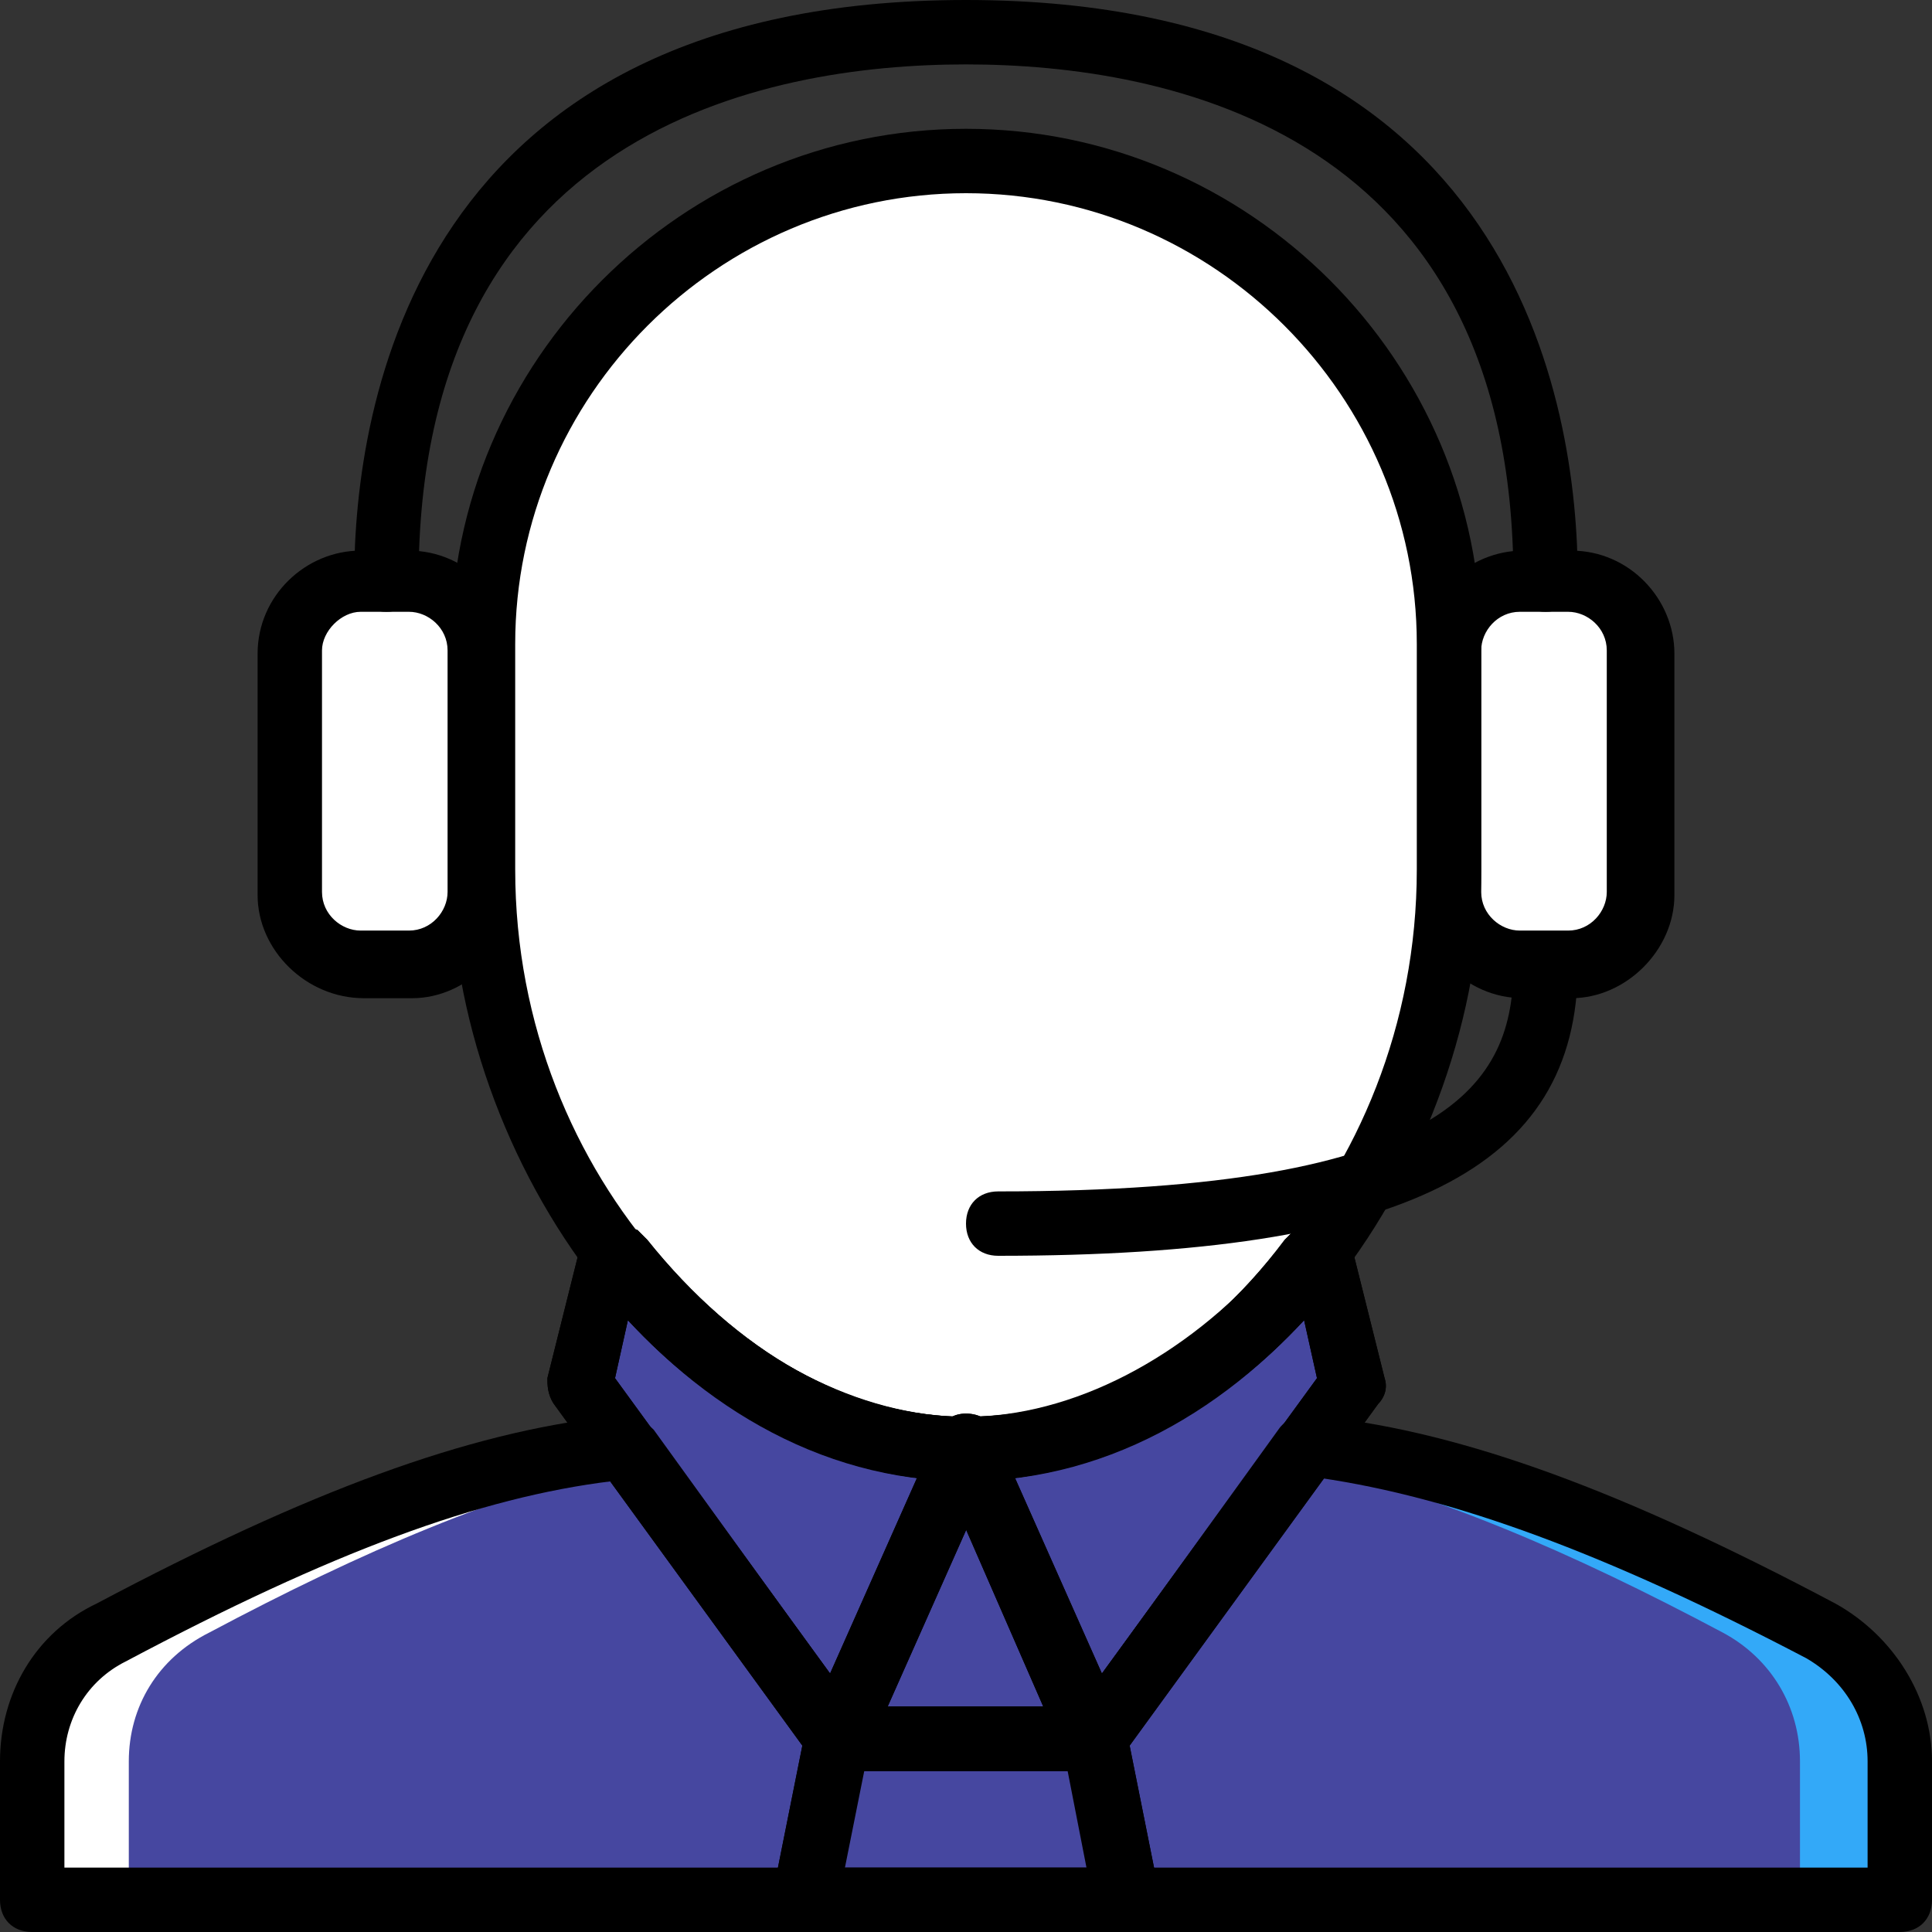
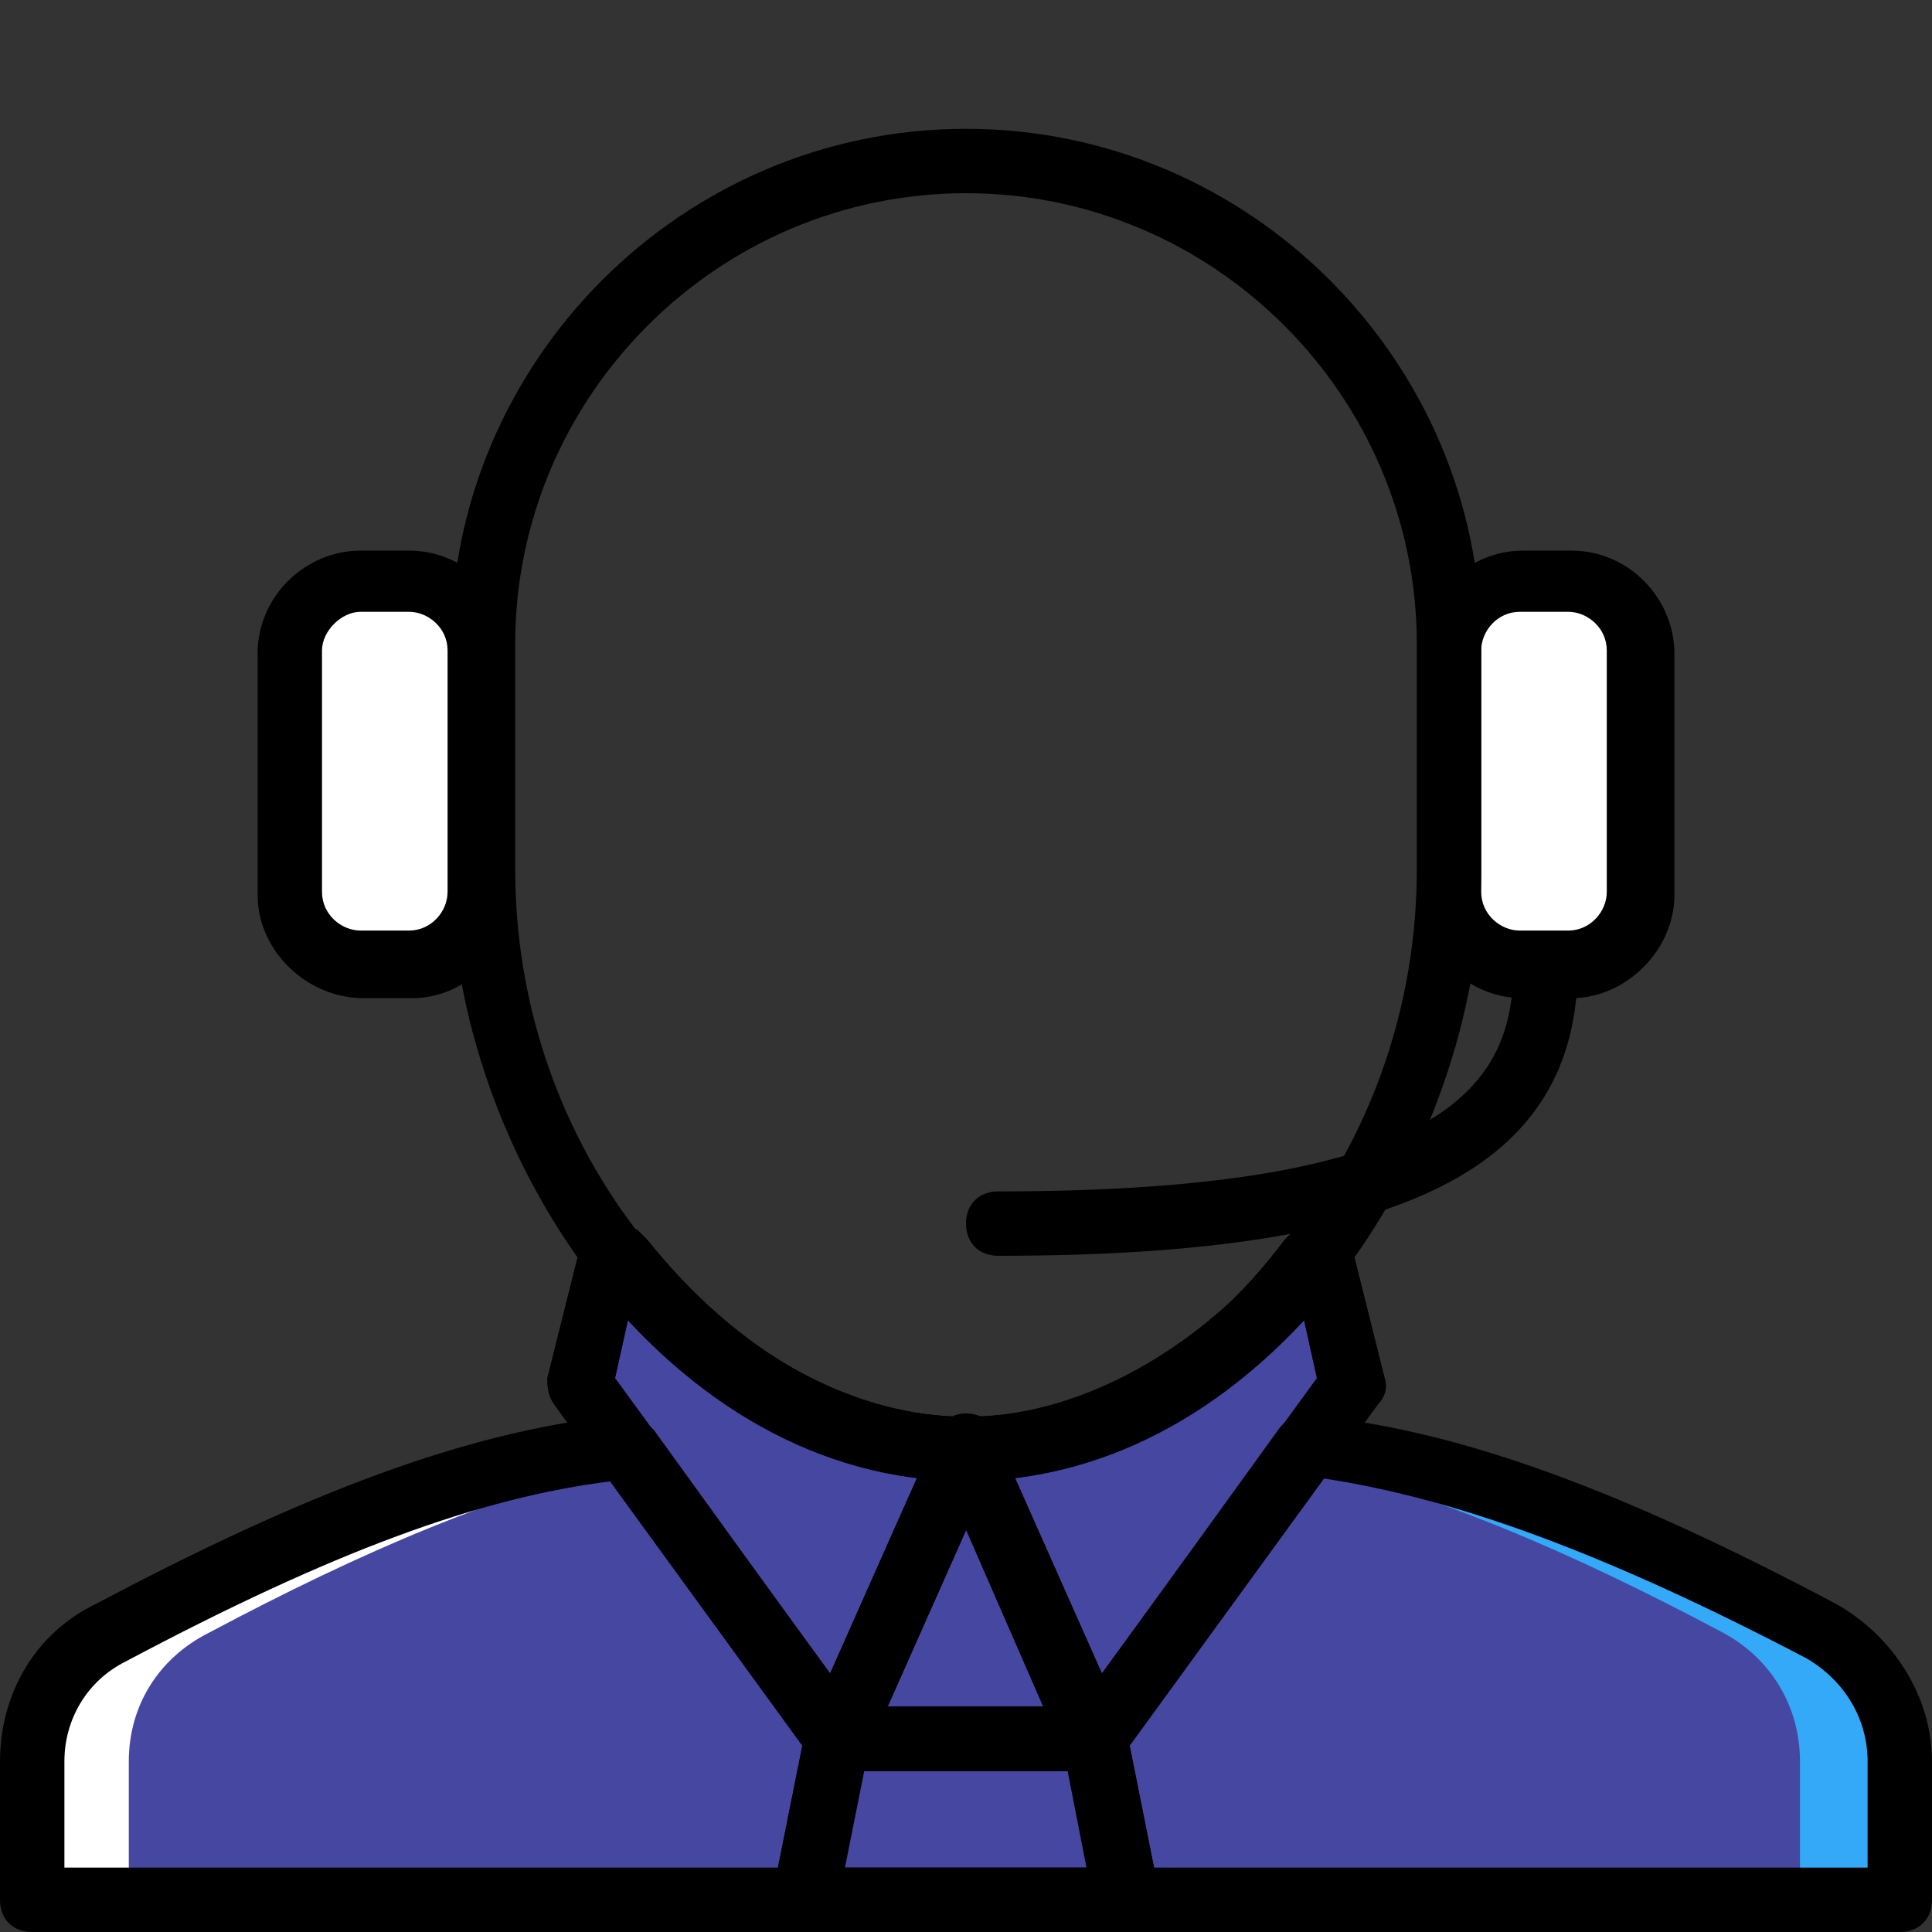
<svg xmlns="http://www.w3.org/2000/svg" version="1.1" id="Layer_1" x="0px" y="0px" viewBox="0 0 512 512" style="enable-background:new 0 0 512 512;" xml:space="preserve">
  <rect x="0" y="0" width="512" height="512" fill="#333333" stroke="none" />
  <g transform="translate(1 1)">
    <path style="fill:#4647a0;" d="M481.987,431.64c-46.933-24.747-92.16-43.52-133.12-48.64H344.6l-55.467,76.8l8.533,42.667h-3.413   l0,0h208.213v-36.693C502.467,451.267,494.787,438.467,481.987,431.64" />
    <path style="fill:#33A9F8;" d="M481.987,431.64c-46.933-24.747-92.16-43.52-133.12-48.64H344.6l-2.56,3.413   c35.84,7.68,73.387,23.893,113.493,45.227c12.8,6.827,20.48,19.627,20.48,34.133v36.693h25.6v-36.693   C502.467,451.267,494.787,438.467,481.987,431.64" />
    <path style="fill:#4647a0;" d="M28.013,431.64c46.933-24.747,92.16-43.52,133.12-48.64h4.267l55.467,76.8l-8.533,42.667h3.413l0,0   H7.533v-36.693C7.533,451.267,15.213,438.467,28.013,431.64" />
    <path style="fill:#FFFFFF;" d="M28.013,431.64c46.933-24.747,92.16-43.52,133.12-48.64h4.267l2.56,3.413   c-35.84,7.68-73.387,23.893-113.493,45.227c-13.653,6.827-21.333,19.627-21.333,34.133v36.693h-25.6v-36.693   C7.533,451.267,15.213,438.467,28.013,431.64" />
    <g>
      <polygon style="fill:#4647a0;" points="289.133,459.8 220.867,459.8 255,383   " />
      <polygon style="fill:#4647a0;" points="212.333,502.467 220.867,459.8 289.133,459.8 297.667,502.467   " />
      <path style="fill:#4647a0;" d="M163.693,332.653l-2.56-0.853l-8.533,34.133l68.267,93.867L255,383    C219.16,383,186.733,362.52,163.693,332.653" />
      <path style="fill:#4647a0;" d="M346.307,332.653C323.267,362.52,290.84,383,255,383l34.133,76.8l68.267-93.867l-8.533-34.133    L346.307,332.653z" />
-       <path style="fill:#ffff;" d="M127,169.667c0-70.827,57.173-128,128-128s128,57.173,128,128V229.4    c0,75.093-57.173,153.6-128,153.6s-128-78.507-128-153.6V169.667z" />
    </g>
-     <path style="fill:#ffff;" d="M357.4,229.4v-59.733c0-66.56-50.347-121.173-115.2-127.147c4.267-0.853,8.533-0.853,12.8-0.853   c70.827,0,128,57.173,128,128V229.4c0,75.093-57.173,153.6-128,153.6c-4.267,0-8.533,0-12.8-0.853   C307.053,373.613,357.4,300.227,357.4,229.4" />
    <path style="fill:#fff;" d="M401.773,255h12.8c10.24,0,18.773-8.533,18.773-18.773v-64c0-10.24-8.533-18.773-18.773-18.773   h-12.8c-10.24-0.853-18.773,7.68-18.773,17.92v64C383,246.467,391.533,255,401.773,255" />
-     <path style="fill:#fff;" d="M415.427,152.6h-12.8c-0.853,0-1.707,0-1.707,0c9.387,0.853,17.067,9.387,17.067,18.773v64   c0,10.24-7.68,17.92-17.067,18.773c0.853,0,1.707,0,1.707,0h12.8c10.24,0,18.773-8.533,18.773-18.773v-64   C434.2,161.133,425.667,152.6,415.427,152.6" />
    <path style="fill:#ffff;" d="M108.227,255h-12.8c-11.093,0-19.627-8.533-19.627-18.773v-64c0-11.093,8.533-19.627,18.773-19.627   h12.8c10.24,0,18.773,8.533,18.773,18.773v64C127,246.467,118.467,255,108.227,255" />
    <path style="fill:#FFFFFF;" d="M94.573,152.6h12.8c0.853,0,1.707,0,1.707,0c-9.387,0.853-17.067,9.387-17.067,18.773v64   c0,10.24,7.68,17.92,17.067,18.773c-0.853,0-1.707,0-1.707,0h-12.8C84.333,255,75.8,246.467,75.8,236.227v-64   C75.8,161.133,84.333,152.6,94.573,152.6" />
    <path d="M108.227,263.533h-12.8c-15.36,0-28.16-12.8-28.16-27.307v-64c0-15.36,12.8-27.307,27.307-27.307h12.8   c15.36,0,27.307,12.8,27.307,27.307v64C135.533,250.733,122.733,263.533,108.227,263.533z M94.573,161.133   c-5.12,0-10.24,5.12-10.24,10.24v64c0,5.973,5.12,10.24,10.24,10.24h12.8c5.973,0,10.24-5.12,10.24-10.24v-64   c0-5.973-5.12-10.24-10.24-10.24H94.573z" />
    <path id="SVGCleanerId_0" d="M289.133,468.333h-68.267c-2.56,0-5.973-1.707-6.827-4.267c-0.853-2.56-1.707-5.12-0.853-8.533   l34.133-76.8c1.707-3.413,4.267-5.12,7.68-5.12c3.413,0,6.827,1.707,7.68,5.12l34.133,76.8c0.853,2.56,0.853,5.973-0.853,8.533   C294.253,466.627,291.693,468.333,289.133,468.333z M233.667,451.267h41.813L255,404.333L233.667,451.267z" />
    <path id="SVGCleanerId_1" d="M212.333,511c-2.56,0-5.12-0.853-6.827-3.413c-1.707-1.707-1.707-4.267-1.707-6.827l8.533-42.667   c0.853-4.267,4.267-6.827,8.533-6.827h68.267c4.267,0,7.68,2.56,8.533,6.827l8.533,42.667c0.853,2.56,0,5.12-1.707,6.827   c-1.707,2.56-4.267,3.413-6.827,3.413H212.333L212.333,511z M227.693,468.333l-5.12,25.6h64.853l-5.12-25.6H227.693z" />
    <path id="SVGCleanerId_2" d="M220.867,468.333c-2.56,0-5.12-1.707-6.827-3.413l-68.267-93.867c-1.707-2.56-1.707-5.12-1.707-6.827   l8.533-34.133c0.853-2.56,2.56-4.267,5.12-5.973c2.56-0.853,5.12-0.853,7.68,0l2.56,0.853c0.853,0.853,1.707,1.707,2.56,2.56   c23.893,29.867,53.76,46.933,84.48,46.933c2.56,0,5.973,1.707,6.827,4.267c0.853,2.56,1.707,5.12,0.853,8.533l-34.133,76.8   c-0.853,2.56-4.267,5.12-6.827,5.12C221.72,468.333,220.867,468.333,220.867,468.333z M161.987,364.227l57.173,78.507l23.04-52.053   c-27.307-3.413-54.613-17.92-76.8-41.813L161.987,364.227z" />
    <path id="SVGCleanerId_3" d="M289.133,468.333h-0.853c-3.413,0-5.973-2.56-6.827-5.12l-34.133-76.8   c-0.853-2.56-0.853-5.973,0.853-8.533c1.707-2.56,4.267-3.413,6.827-3.413c31.573,0,61.44-16.213,84.48-46.933   c0.853-0.853,1.707-1.707,2.56-2.56l2.56-0.853c2.56-0.853,5.12-1.707,7.68,0c2.56,0.853,4.267,3.413,5.12,5.973l8.533,34.133   c0.853,2.56,0,5.12-1.707,6.827L295.96,464.92C294.253,466.627,291.693,468.333,289.133,468.333z M267.8,390.68l23.04,52.053   l57.173-78.507l-3.413-15.36C322.413,372.76,295.107,387.267,267.8,390.68z" />
    <path d="M502.467,511H294.253c-4.267,0-7.68-3.413-8.533-7.68c0-2.56,0.853-4.267,1.707-6.827l-6.827-34.987   c-0.853-2.56,0-5.12,1.707-6.827l55.467-76.8c1.707-2.56,4.267-3.413,6.827-3.413h4.267h0.853   c37.547,4.267,79.36,19.627,135.68,49.493l0,0c15.36,8.533,25.6,24.747,25.6,41.813v36.693C511,507.587,507.587,511,502.467,511z    M304.493,493.933h189.44v-28.16c0-11.093-5.973-21.333-16.213-27.307c-53.76-28.16-93.867-42.667-128.853-47.787l-51.2,69.973   L304.493,493.933z" />
    <path d="M212.333,511H7.533C2.413,511-1,507.587-1,502.467v-36.693c0-17.92,9.387-34.133,25.6-41.813   c56.32-29.867,98.133-45.227,135.68-49.493h0.853h4.267c2.56,0,5.12,1.707,6.827,3.413l55.467,76.8   c1.707,1.707,1.707,4.267,1.707,6.827l-8.533,42.667C220.013,508.44,216.6,511,212.333,511z M16.067,493.933h189.44l6.827-32.427   l-51.2-69.973c-34.987,4.267-74.24,18.773-128.853,47.787c-10.24,5.12-16.213,15.36-16.213,26.453V493.933z" />
    <path d="M215.747,511h-3.413c-5.12,0-8.533-3.413-8.533-8.533c0-5.12,3.413-8.533,8.533-8.533h3.413   c5.12,0,8.533,3.413,8.533,8.533C224.28,507.587,220.013,511,215.747,511z" />
    <path d="M415.427,263.533h-12.8c-15.36,0-27.307-12.8-27.307-27.307v-64c0-15.36,12.8-27.307,27.307-27.307h12.8   c15.36,0,27.307,12.8,27.307,27.307v64C442.733,250.733,429.933,263.533,415.427,263.533z M401.773,161.133   c-5.973,0-10.24,5.12-10.24,10.24v64c0,5.973,5.12,10.24,10.24,10.24h12.8c5.973,0,10.24-5.12,10.24-10.24v-64   c0-5.973-5.12-10.24-10.24-10.24H401.773z" />
-     <path d="M408.6,161.133c-5.12,0-8.533-3.413-8.533-8.533C400.067,33.987,308.76,16.067,255,16.067S109.933,33.987,109.933,152.6   c0,5.12-3.413,8.533-8.533,8.533c-5.12,0-8.533-3.413-8.533-8.533C92.867,106.52,109.08-1,255-1s162.133,107.52,162.133,153.6   C417.133,157.72,413.72,161.133,408.6,161.133z" />
    <path d="M255,391.533c-78.507,0-136.533-85.333-136.533-162.133v-59.733c0-75.093,61.44-136.533,136.533-136.533   s136.533,61.44,136.533,136.533V229.4C391.533,306.2,333.507,391.533,255,391.533z M255,50.2   c-65.707,0-119.467,53.76-119.467,119.467V229.4c0,82.773,63.147,145.067,119.467,145.067S374.467,312.173,374.467,229.4v-59.733   C374.467,103.96,320.707,50.2,255,50.2z" />
    <path d="M263.533,331.8c-5.12,0-8.533-3.413-8.533-8.533c0-5.12,3.413-8.533,8.533-8.533c120.32,0,136.533-29.013,136.533-59.733   c0-5.12,3.413-8.533,8.533-8.533c5.12,0,8.533,3.413,8.533,8.533C417.133,308.76,371.053,331.8,263.533,331.8z" />
    <g>
      <path id="SVGCleanerId_0_1_" d="M289.133,468.333h-68.267c-2.56,0-5.973-1.707-6.827-4.267c-0.853-2.56-1.707-5.12-0.853-8.533    l34.133-76.8c1.707-3.413,4.267-5.12,7.68-5.12c3.413,0,6.827,1.707,7.68,5.12l34.133,76.8c0.853,2.56,0.853,5.973-0.853,8.533    C294.253,466.627,291.693,468.333,289.133,468.333z M233.667,451.267h41.813L255,404.333L233.667,451.267z" />
    </g>
    <g>
      <path id="SVGCleanerId_1_1_" d="M212.333,511c-2.56,0-5.12-0.853-6.827-3.413c-1.707-1.707-1.707-4.267-1.707-6.827l8.533-42.667    c0.853-4.267,4.267-6.827,8.533-6.827h68.267c4.267,0,7.68,2.56,8.533,6.827l8.533,42.667c0.853,2.56,0,5.12-1.707,6.827    c-1.707,2.56-4.267,3.413-6.827,3.413H212.333L212.333,511z M227.693,468.333l-5.12,25.6h64.853l-5.12-25.6H227.693z" />
    </g>
    <g>
      <path id="SVGCleanerId_2_1_" d="M220.867,468.333c-2.56,0-5.12-1.707-6.827-3.413l-68.267-93.867    c-1.707-2.56-1.707-5.12-1.707-6.827l8.533-34.133c0.853-2.56,2.56-4.267,5.12-5.973c2.56-0.853,5.12-0.853,7.68,0l2.56,0.853    c0.853,0.853,1.707,1.707,2.56,2.56c23.893,29.867,53.76,46.933,84.48,46.933c2.56,0,5.973,1.707,6.827,4.267    c0.853,2.56,1.707,5.12,0.853,8.533l-34.133,76.8c-0.853,2.56-4.267,5.12-6.827,5.12    C221.72,468.333,220.867,468.333,220.867,468.333z M161.987,364.227l57.173,78.507l23.04-52.053    c-27.307-3.413-54.613-17.92-76.8-41.813L161.987,364.227z" />
    </g>
    <g>
      <path id="SVGCleanerId_3_1_" d="M289.133,468.333h-0.853c-3.413,0-5.973-2.56-6.827-5.12l-34.133-76.8    c-0.853-2.56-0.853-5.973,0.853-8.533c1.707-2.56,4.267-3.413,6.827-3.413c31.573,0,61.44-16.213,84.48-46.933    c0.853-0.853,1.707-1.707,2.56-2.56l2.56-0.853c2.56-0.853,5.12-1.707,7.68,0c2.56,0.853,4.267,3.413,5.12,5.973l8.533,34.133    c0.853,2.56,0,5.12-1.707,6.827L295.96,464.92C294.253,466.627,291.693,468.333,289.133,468.333z M267.8,390.68l23.04,52.053    l57.173-78.507l-3.413-15.36C322.413,372.76,295.107,387.267,267.8,390.68z" />
    </g>
  </g>
</svg>